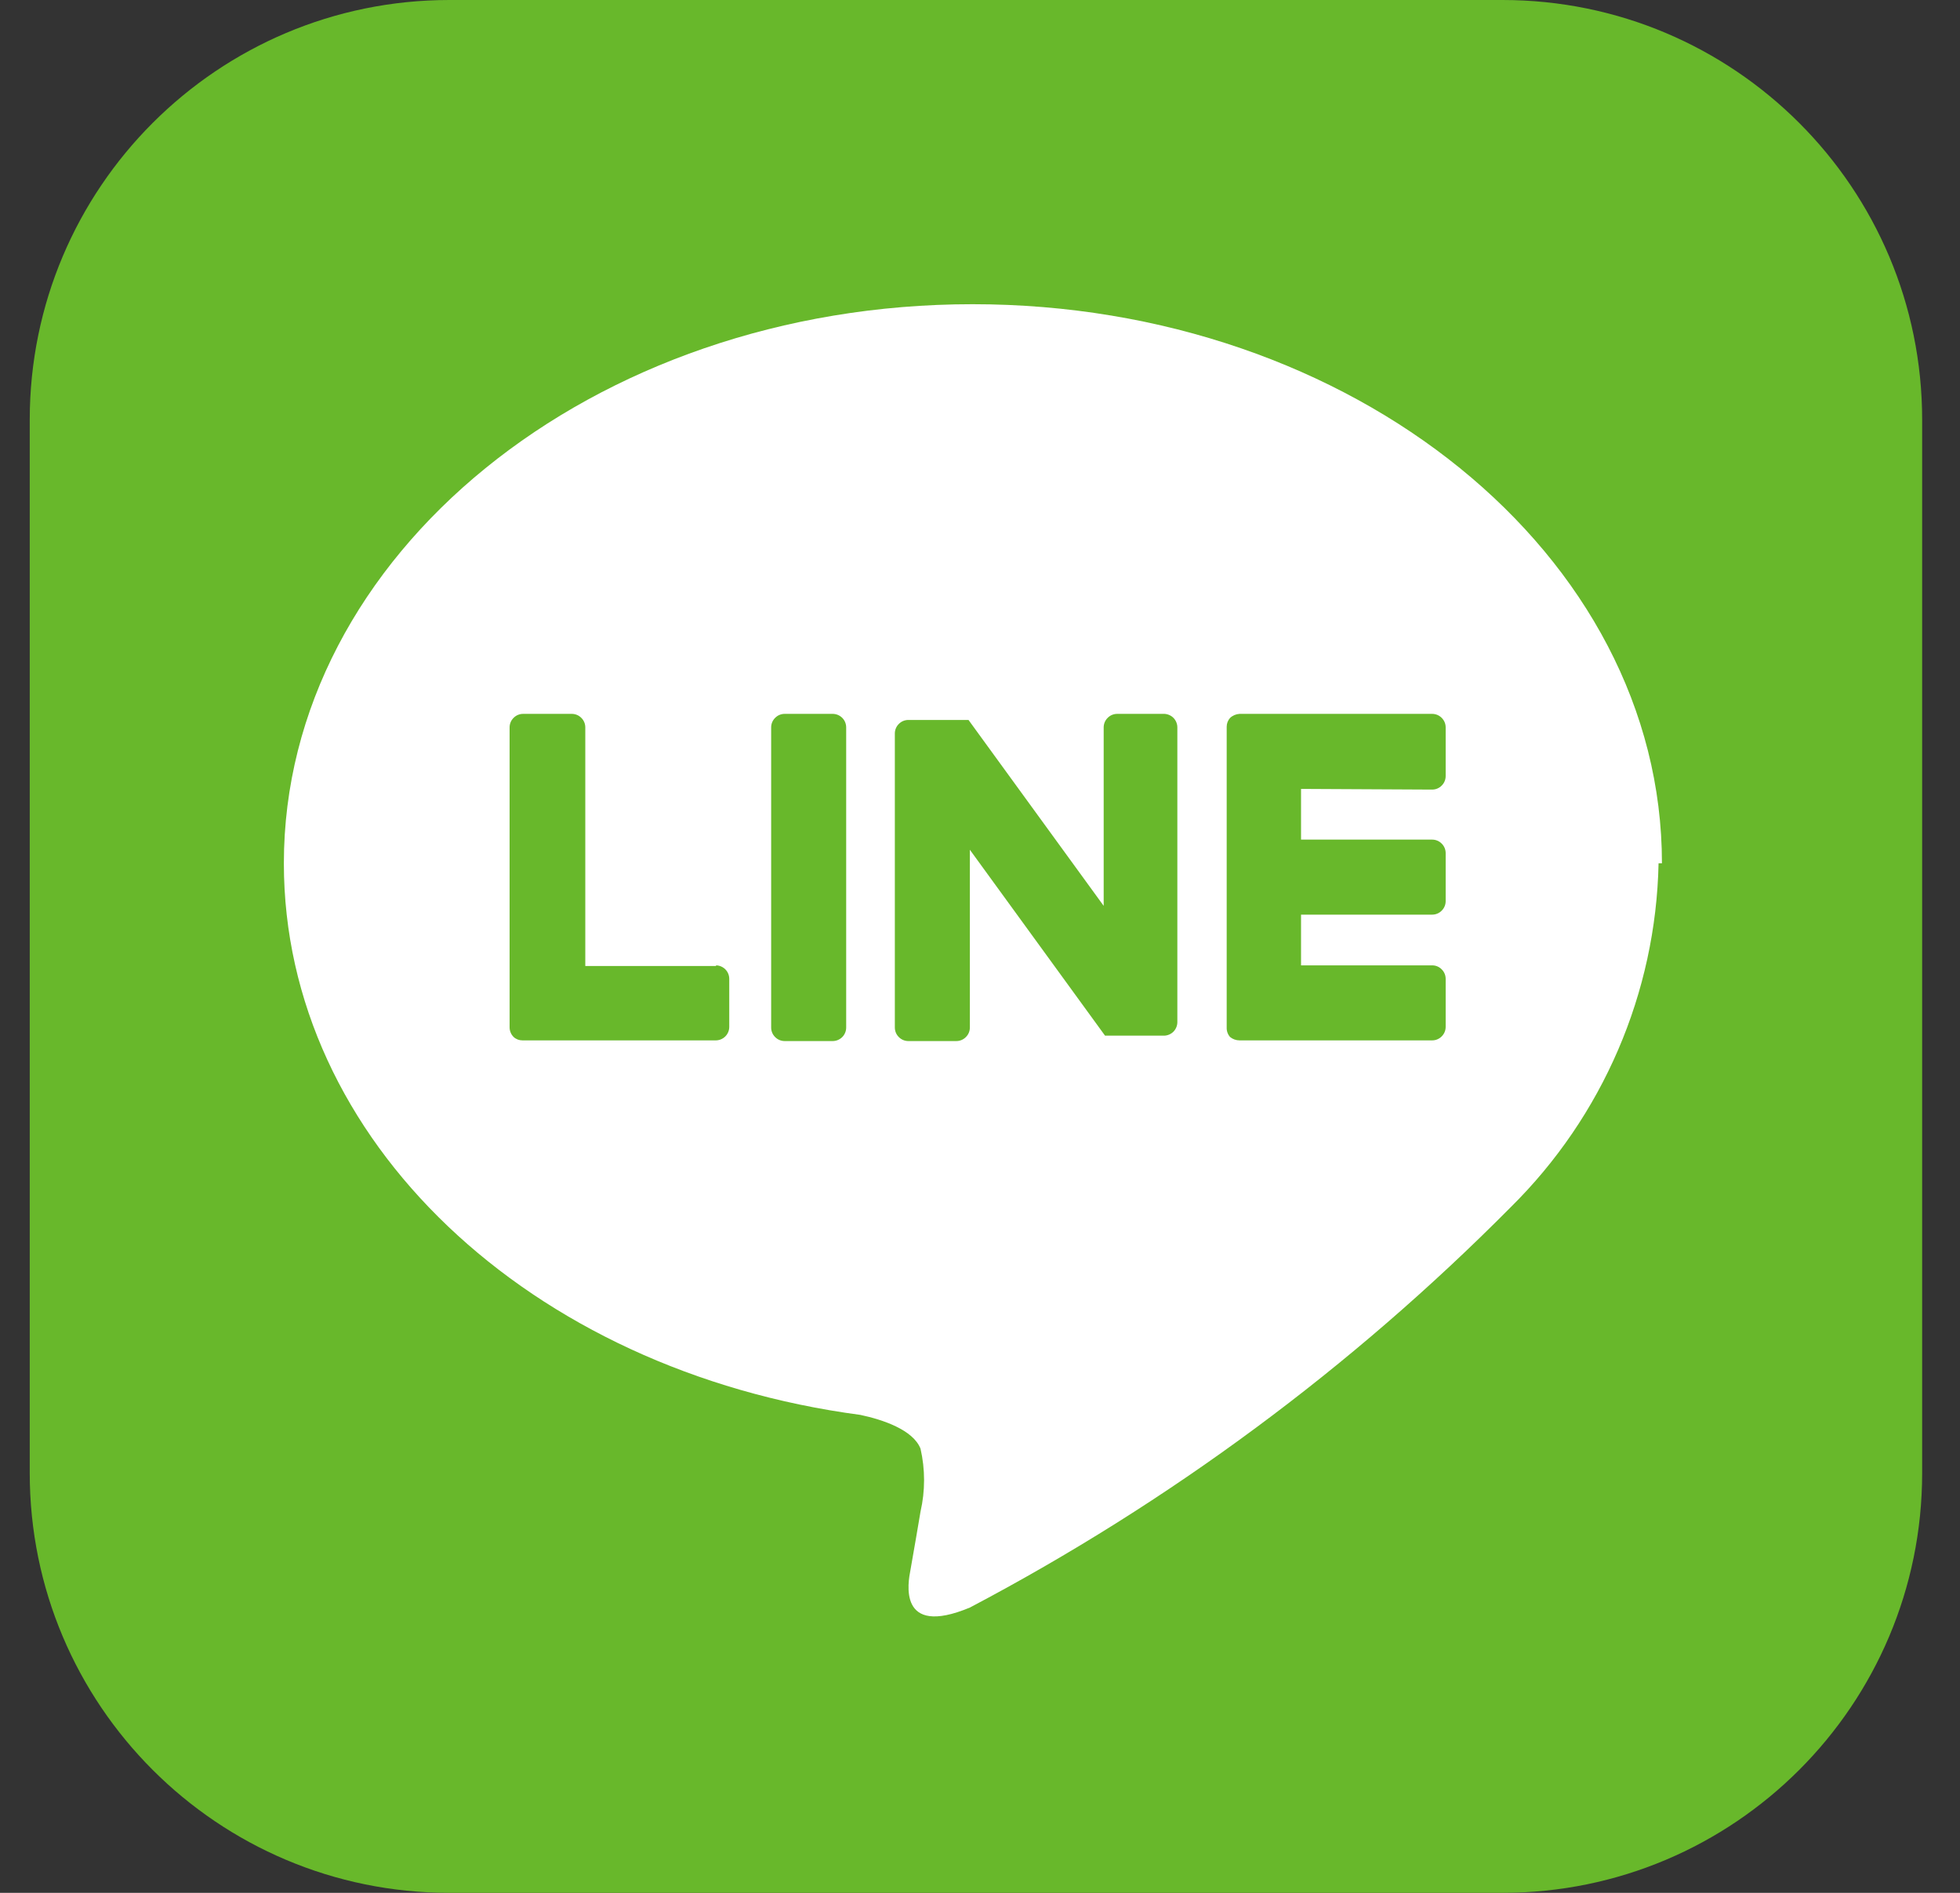
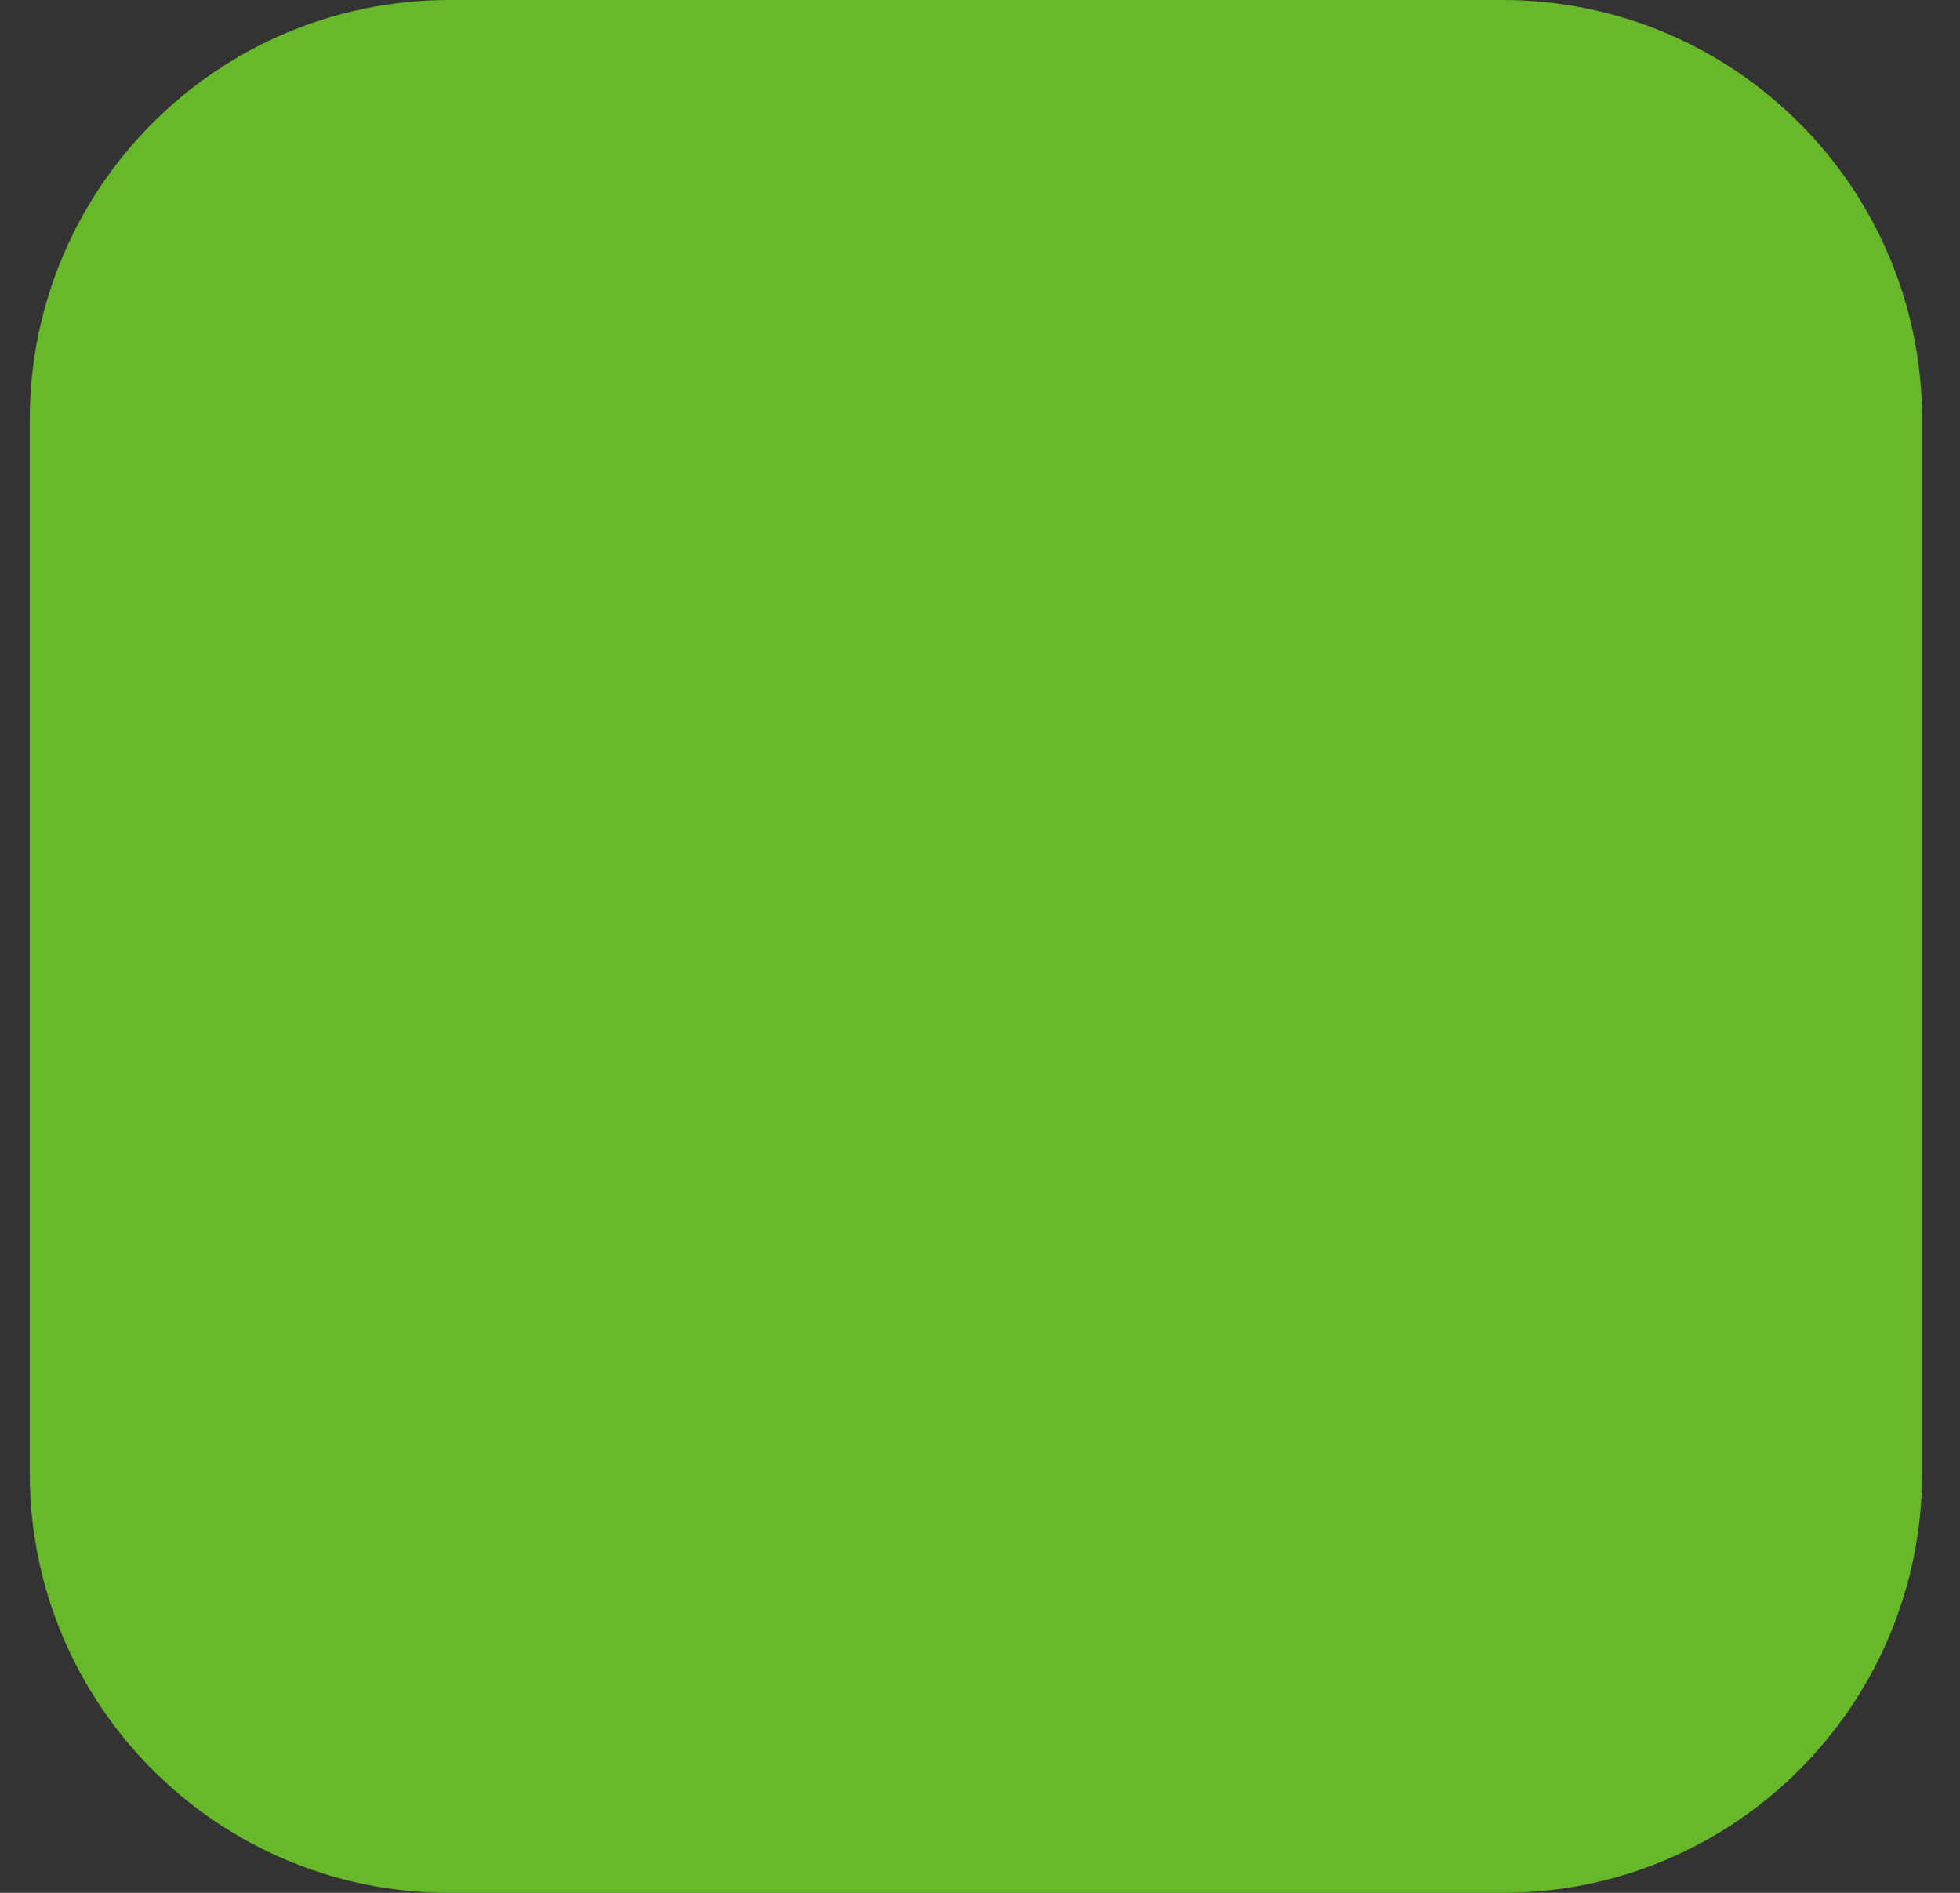
<svg xmlns="http://www.w3.org/2000/svg" width="29" height="28" viewBox="0 0 29 28" fill="none">
  <rect x="0" y="0" width="29" height="28" fill="#333333" stroke="none" />
  <g clip-path="url(#clip0_1_188)">
    <g clip-path="url(#clip1_1_188)">
      <g clip-path="url(#clip2_1_188)">
        <path d="M22.23 0H6.65C3.22 0 0.44 2.78 0.44 6.21V21.79C0.44 25.22 3.22 28 6.65 28H22.23C25.66 28 28.44 25.22 28.44 21.79V6.21C28.44 2.78 25.66 0 22.23 0Z" fill="#68B82B" />
-         <path d="M24.59 12.77C24.59 8.21 20.02 4.5 14.39 4.5C8.76 4.5 4.2 8.21 4.2 12.77C4.2 16.86 7.83 20.28 12.73 20.93C13.06 21 13.51 21.15 13.62 21.43C13.69 21.736 13.69 22.054 13.62 22.36C13.62 22.36 13.5 23.07 13.47 23.23C13.44 23.39 13.27 24.23 14.35 23.78C17.302 22.225 20 20.229 22.35 17.86C23.715 16.513 24.501 14.687 24.54 12.77" fill="white" />
        <path d="M12.32 10.56H11.61C11.557 10.56 11.506 10.581 11.469 10.619C11.431 10.656 11.41 10.707 11.41 10.76V15.2C11.41 15.253 11.431 15.304 11.469 15.341C11.506 15.379 11.557 15.4 11.61 15.4H12.32C12.373 15.4 12.424 15.379 12.462 15.341C12.499 15.304 12.52 15.253 12.52 15.2V10.76C12.52 10.707 12.499 10.656 12.462 10.619C12.424 10.581 12.373 10.56 12.32 10.56Z" fill="#68B82B" />
-         <path d="M17.25 10.56H16.53C16.477 10.56 16.426 10.581 16.389 10.619C16.351 10.656 16.33 10.707 16.33 10.76V13.4L14.33 10.65H13.44C13.387 10.65 13.336 10.671 13.299 10.709C13.261 10.746 13.24 10.797 13.24 10.85V15.2C13.24 15.253 13.261 15.304 13.299 15.341C13.336 15.379 13.387 15.4 13.44 15.4H14.15C14.203 15.4 14.254 15.379 14.291 15.341C14.329 15.304 14.35 15.253 14.35 15.2V12.57L16.35 15.32H16.4H17.23C17.281 15.317 17.33 15.295 17.365 15.258C17.4 15.221 17.42 15.171 17.42 15.12V10.76C17.42 10.709 17.4 10.659 17.365 10.622C17.33 10.585 17.281 10.563 17.23 10.56" fill="#68B82B" />
        <path d="M10.6 14.29H8.66V10.76C8.66 10.707 8.639 10.656 8.601 10.619C8.564 10.581 8.513 10.56 8.46 10.56H7.74C7.687 10.56 7.636 10.581 7.599 10.619C7.561 10.656 7.54 10.707 7.54 10.76V15.2C7.541 15.253 7.562 15.303 7.6 15.34C7.635 15.373 7.682 15.39 7.73 15.39H10.59C10.643 15.39 10.694 15.369 10.732 15.331C10.769 15.294 10.79 15.243 10.79 15.19V14.48C10.79 14.427 10.769 14.376 10.732 14.339C10.694 14.301 10.643 14.28 10.59 14.28" fill="#68B82B" />
        <path d="M21.19 11.68C21.243 11.68 21.294 11.659 21.331 11.621C21.369 11.584 21.39 11.533 21.39 11.48V10.76C21.39 10.707 21.369 10.656 21.331 10.619C21.294 10.581 21.243 10.56 21.19 10.56H18.34C18.288 10.563 18.238 10.584 18.2 10.62C18.168 10.655 18.15 10.702 18.15 10.75V15.2C18.148 15.251 18.166 15.302 18.2 15.34C18.239 15.372 18.289 15.39 18.34 15.39H21.19C21.243 15.39 21.294 15.369 21.331 15.331C21.369 15.294 21.39 15.243 21.39 15.19V14.48C21.39 14.427 21.369 14.376 21.331 14.339C21.294 14.301 21.243 14.28 21.19 14.28H19.25V13.53H21.19C21.243 13.53 21.294 13.509 21.331 13.471C21.369 13.434 21.39 13.383 21.39 13.33V12.62C21.39 12.567 21.369 12.516 21.331 12.479C21.294 12.441 21.243 12.42 21.19 12.42H19.25V11.67L21.19 11.68Z" fill="#68B82B" />
      </g>
    </g>
  </g>
  <defs>
    <clipPath id="clip0_1_188">
      <rect width="28" height="28" fill="white" transform="translate(0.44)" />
    </clipPath>
    <clipPath id="clip1_1_188">
      <rect width="28" height="28" fill="white" transform="translate(0.44)" />
    </clipPath>
    <clipPath id="clip2_1_188">
      <rect width="28" height="28" fill="white" transform="translate(0.44)" />
    </clipPath>
  </defs>
</svg>